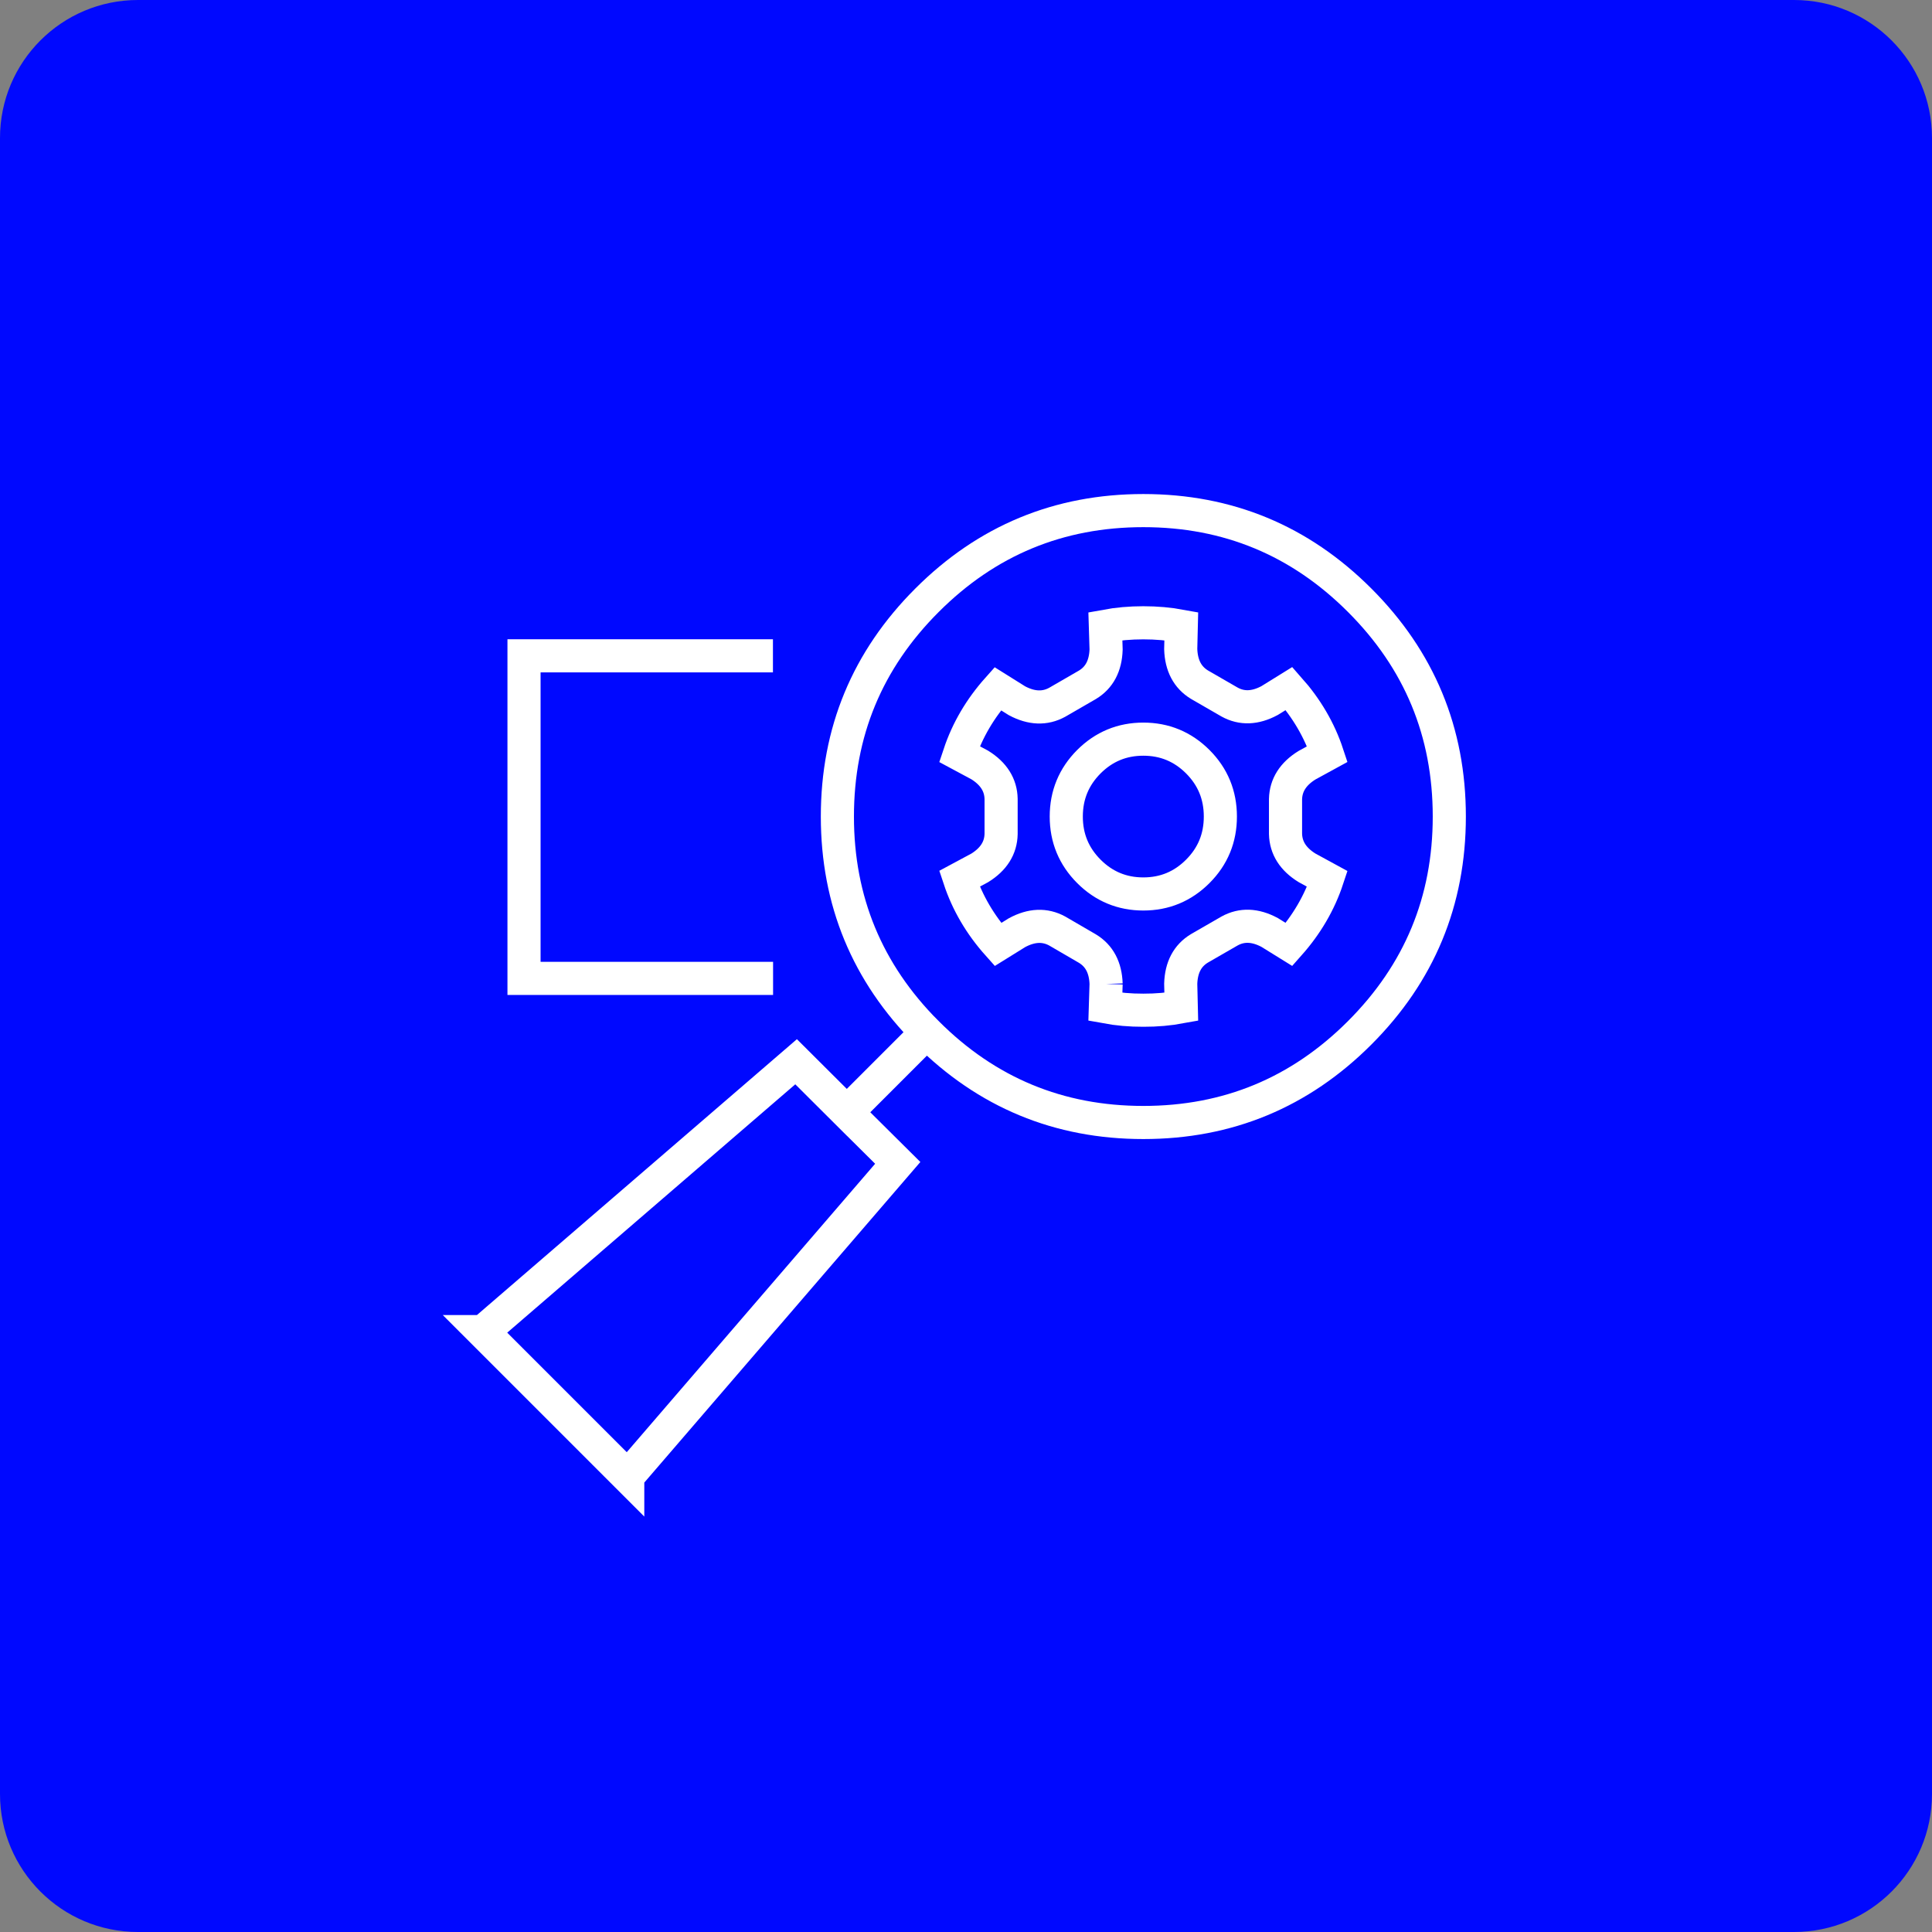
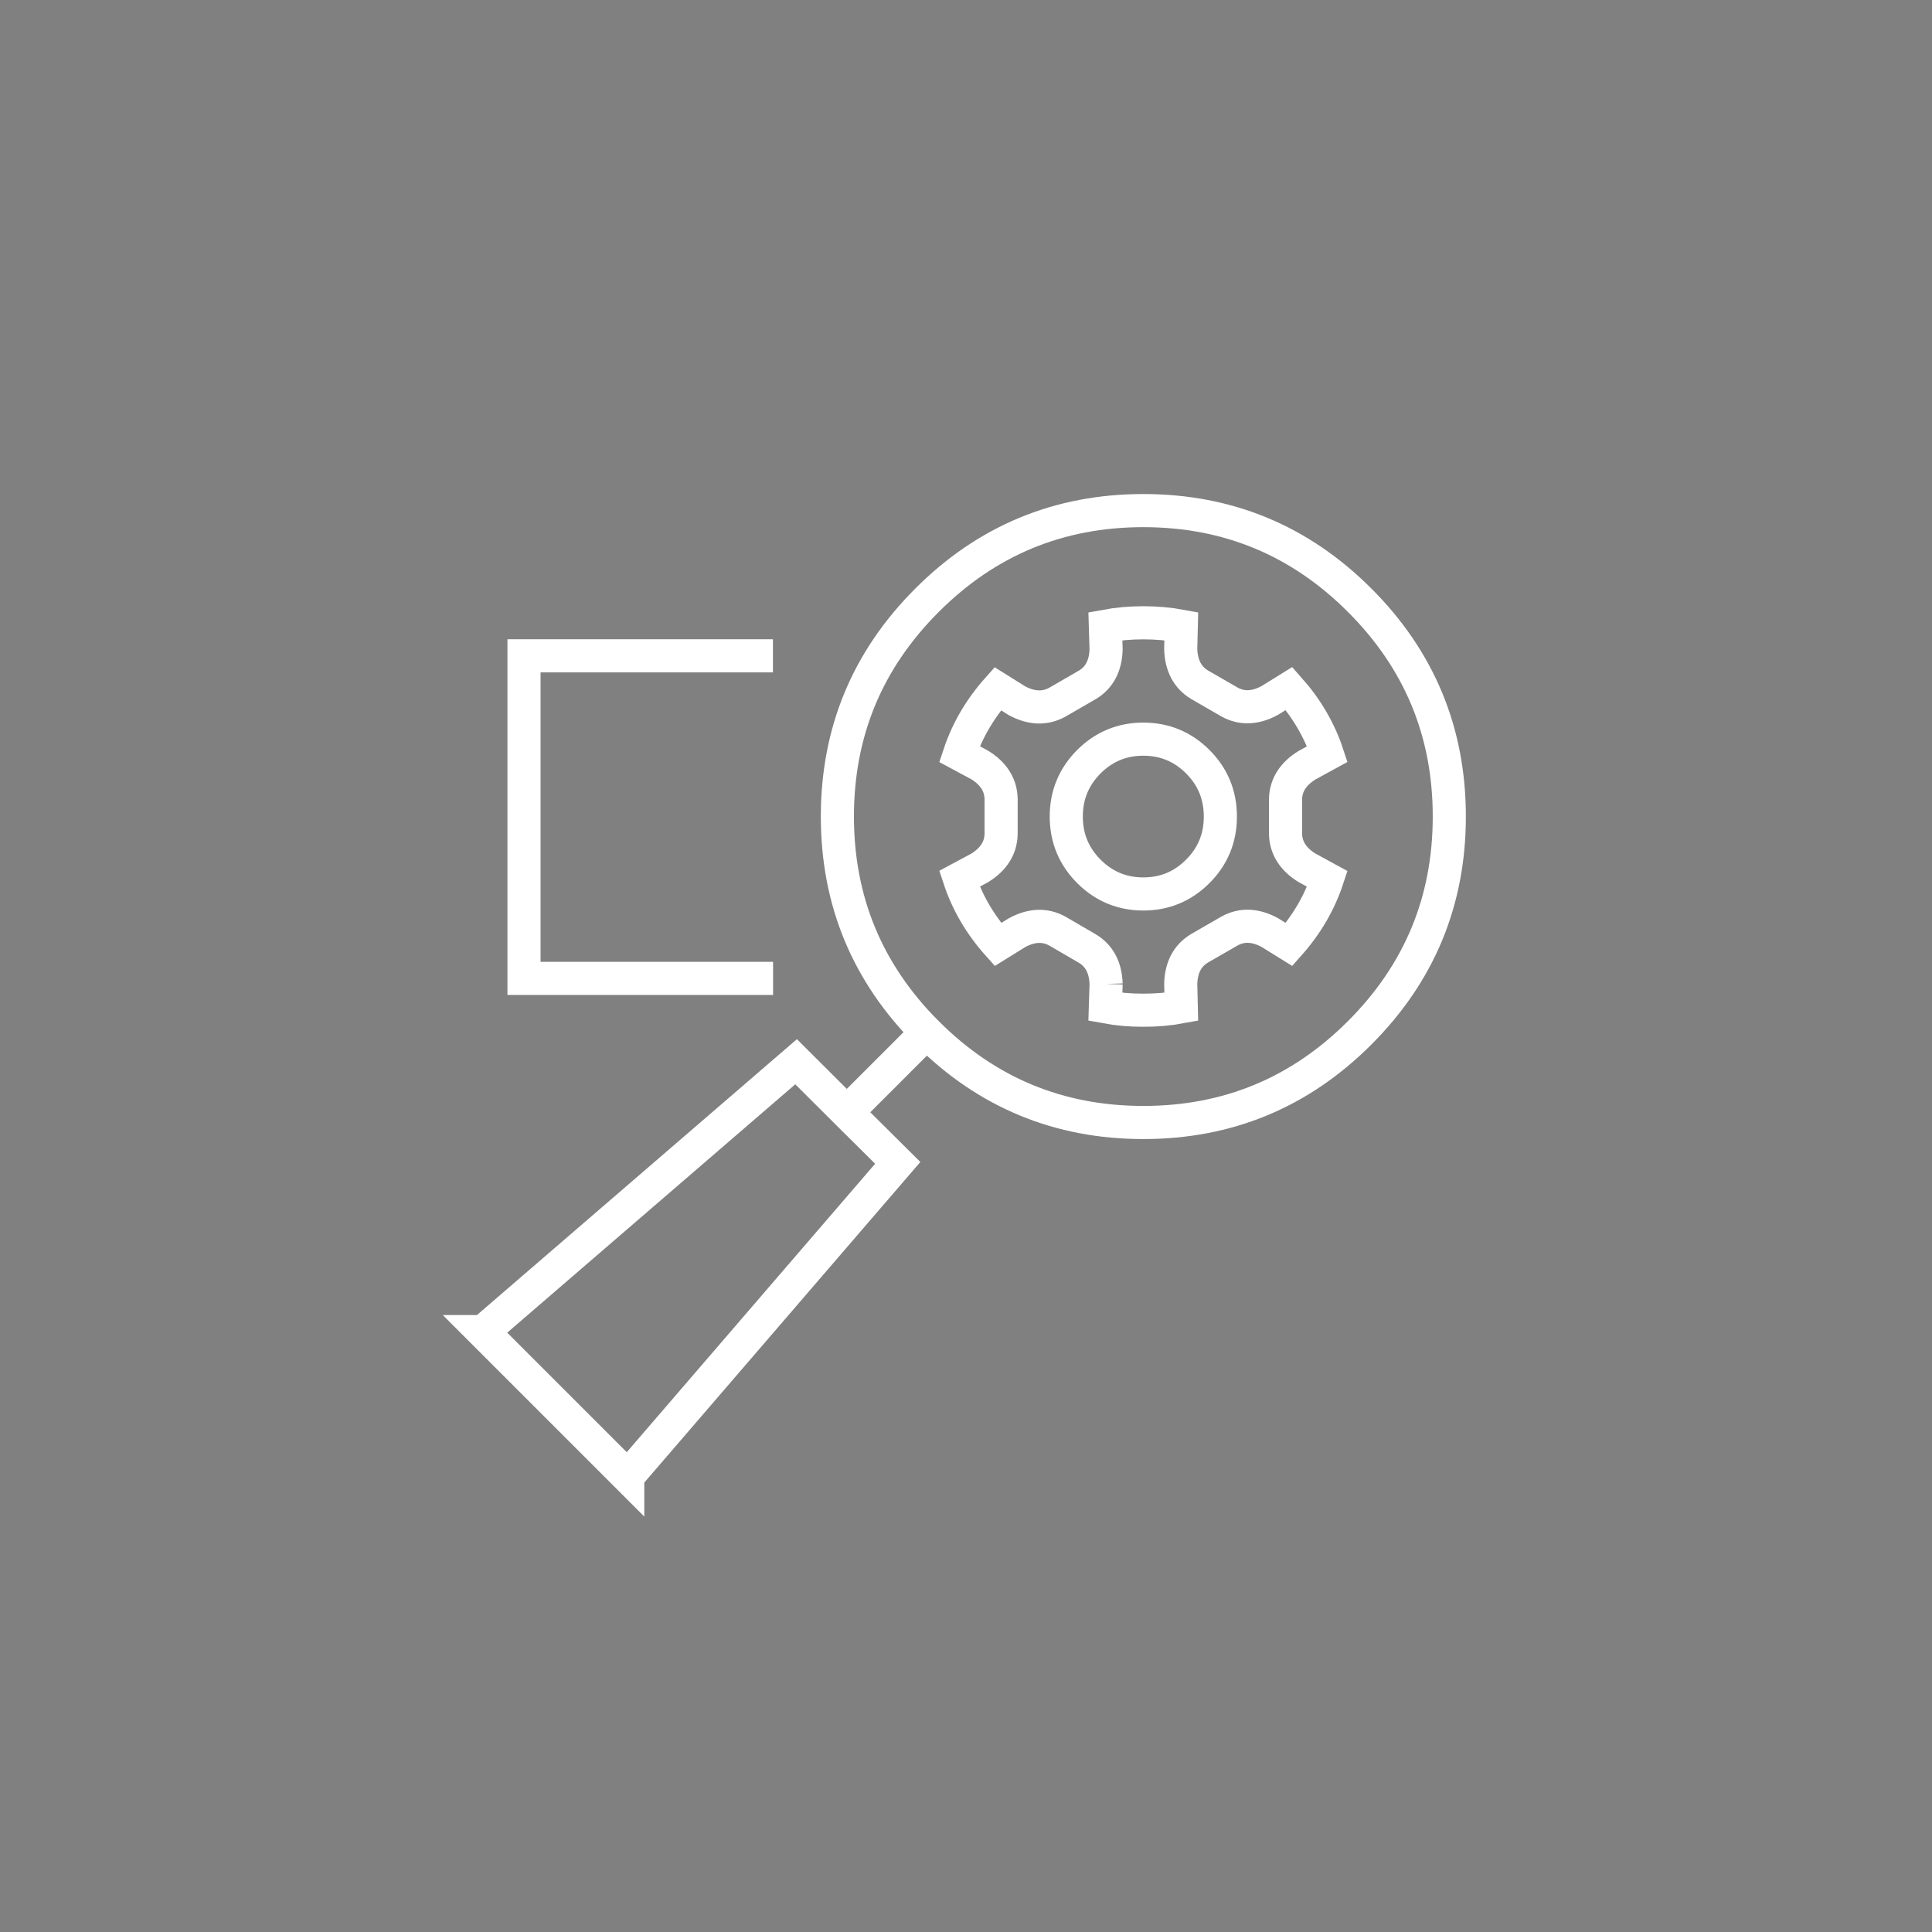
<svg xmlns="http://www.w3.org/2000/svg" version="1.1" id="Calque_1" x="0px" y="0px" width="70px" height="70px" viewBox="0 0 70 70" enable-background="new 0 0 70 70" xml:space="preserve">
  <rect x="0" y="0" width="70" height="70" fill="#808080" stroke="none" />
-   <path fill="#0008FF" d="M70,65c0,2.762-2.238,5-5,5H5c-2.761,0-5-2.238-5-5V5c0-2.762,2.239-5,5-5h60c2.762,0,5,2.238,5,5V65z" />
  <g>
    <g>
      <path fill-rule="evenodd" clip-rule="evenodd" fill="none" stroke="#FFFFFF" stroke-width="1.2" stroke-miterlimit="10" d="    M28.005,23.761h-9.019v11.688h9.024 M40.076,35.65c-0.019-0.592-0.246-1.02-0.677-1.281l-1.095-0.637    c-0.445-0.242-0.93-0.223-1.455,0.06l-0.692,0.43c-0.644-0.721-1.108-1.515-1.395-2.382l0.738-0.396    c0.503-0.313,0.762-0.723,0.772-1.229v-1.268c-0.01-0.505-0.269-0.915-0.772-1.229l-0.738-0.396    c0.287-0.862,0.75-1.651,1.389-2.368l0.698,0.437c0.525,0.279,1.01,0.297,1.455,0.054l1.095-0.633    c0.432-0.26,0.658-0.687,0.677-1.28l-0.026-0.845c0.442-0.082,0.9-0.122,1.375-0.122c0.476,0,0.934,0.04,1.375,0.122l-0.02,0.831    c0.02,0.596,0.245,1.024,0.678,1.288l1.093,0.631c0.443,0.244,0.926,0.227,1.449-0.054l0.705-0.437    c0.639,0.721,1.103,1.512,1.388,2.376l-0.737,0.403c-0.507,0.313-0.766,0.723-0.779,1.227v1.262    c0.013,0.506,0.272,0.916,0.779,1.229l0.737,0.402c-0.286,0.865-0.749,1.656-1.388,2.376l-0.705-0.437    c-0.523-0.279-1.006-0.297-1.449-0.053l-1.093,0.63c-0.434,0.262-0.659,0.688-0.678,1.282l0.02,0.838    c-0.442,0.082-0.9,0.123-1.375,0.121c-0.475,0.002-0.933-0.039-1.375-0.121L40.076,35.65 M39.452,31.571    c0.546,0.546,1.204,0.819,1.973,0.819c0.77,0,1.427-0.273,1.973-0.819s0.818-1.208,0.818-1.986s-0.272-1.44-0.818-1.987    c-0.546-0.545-1.204-0.817-1.973-0.817c-0.769,0-1.427,0.272-1.973,0.817c-0.545,0.547-0.819,1.209-0.819,1.987    S38.907,31.025,39.452,31.571z M30.682,40.301l1.845,1.832c-3.26,3.787-6.521,7.574-9.783,11.361V53.5l-5.254-5.254h0.014    c3.779-3.26,7.559-6.52,11.34-9.777L30.682,40.301l2.892-2.892c-2.156-2.163-3.234-4.771-3.234-7.824    c0-3.061,1.082-5.673,3.248-7.837c2.165-2.166,4.778-3.248,7.837-3.248c3.061,0,5.673,1.082,7.838,3.248    c2.165,2.164,3.248,4.776,3.248,7.837c0,3.06-1.083,5.672-3.248,7.837c-2.165,2.166-4.777,3.248-7.838,3.248    c-3.06,0-5.672-1.082-7.837-3.248c-0.005-0.004-0.009-0.009-0.014-0.013" />
    </g>
  </g>
</svg>